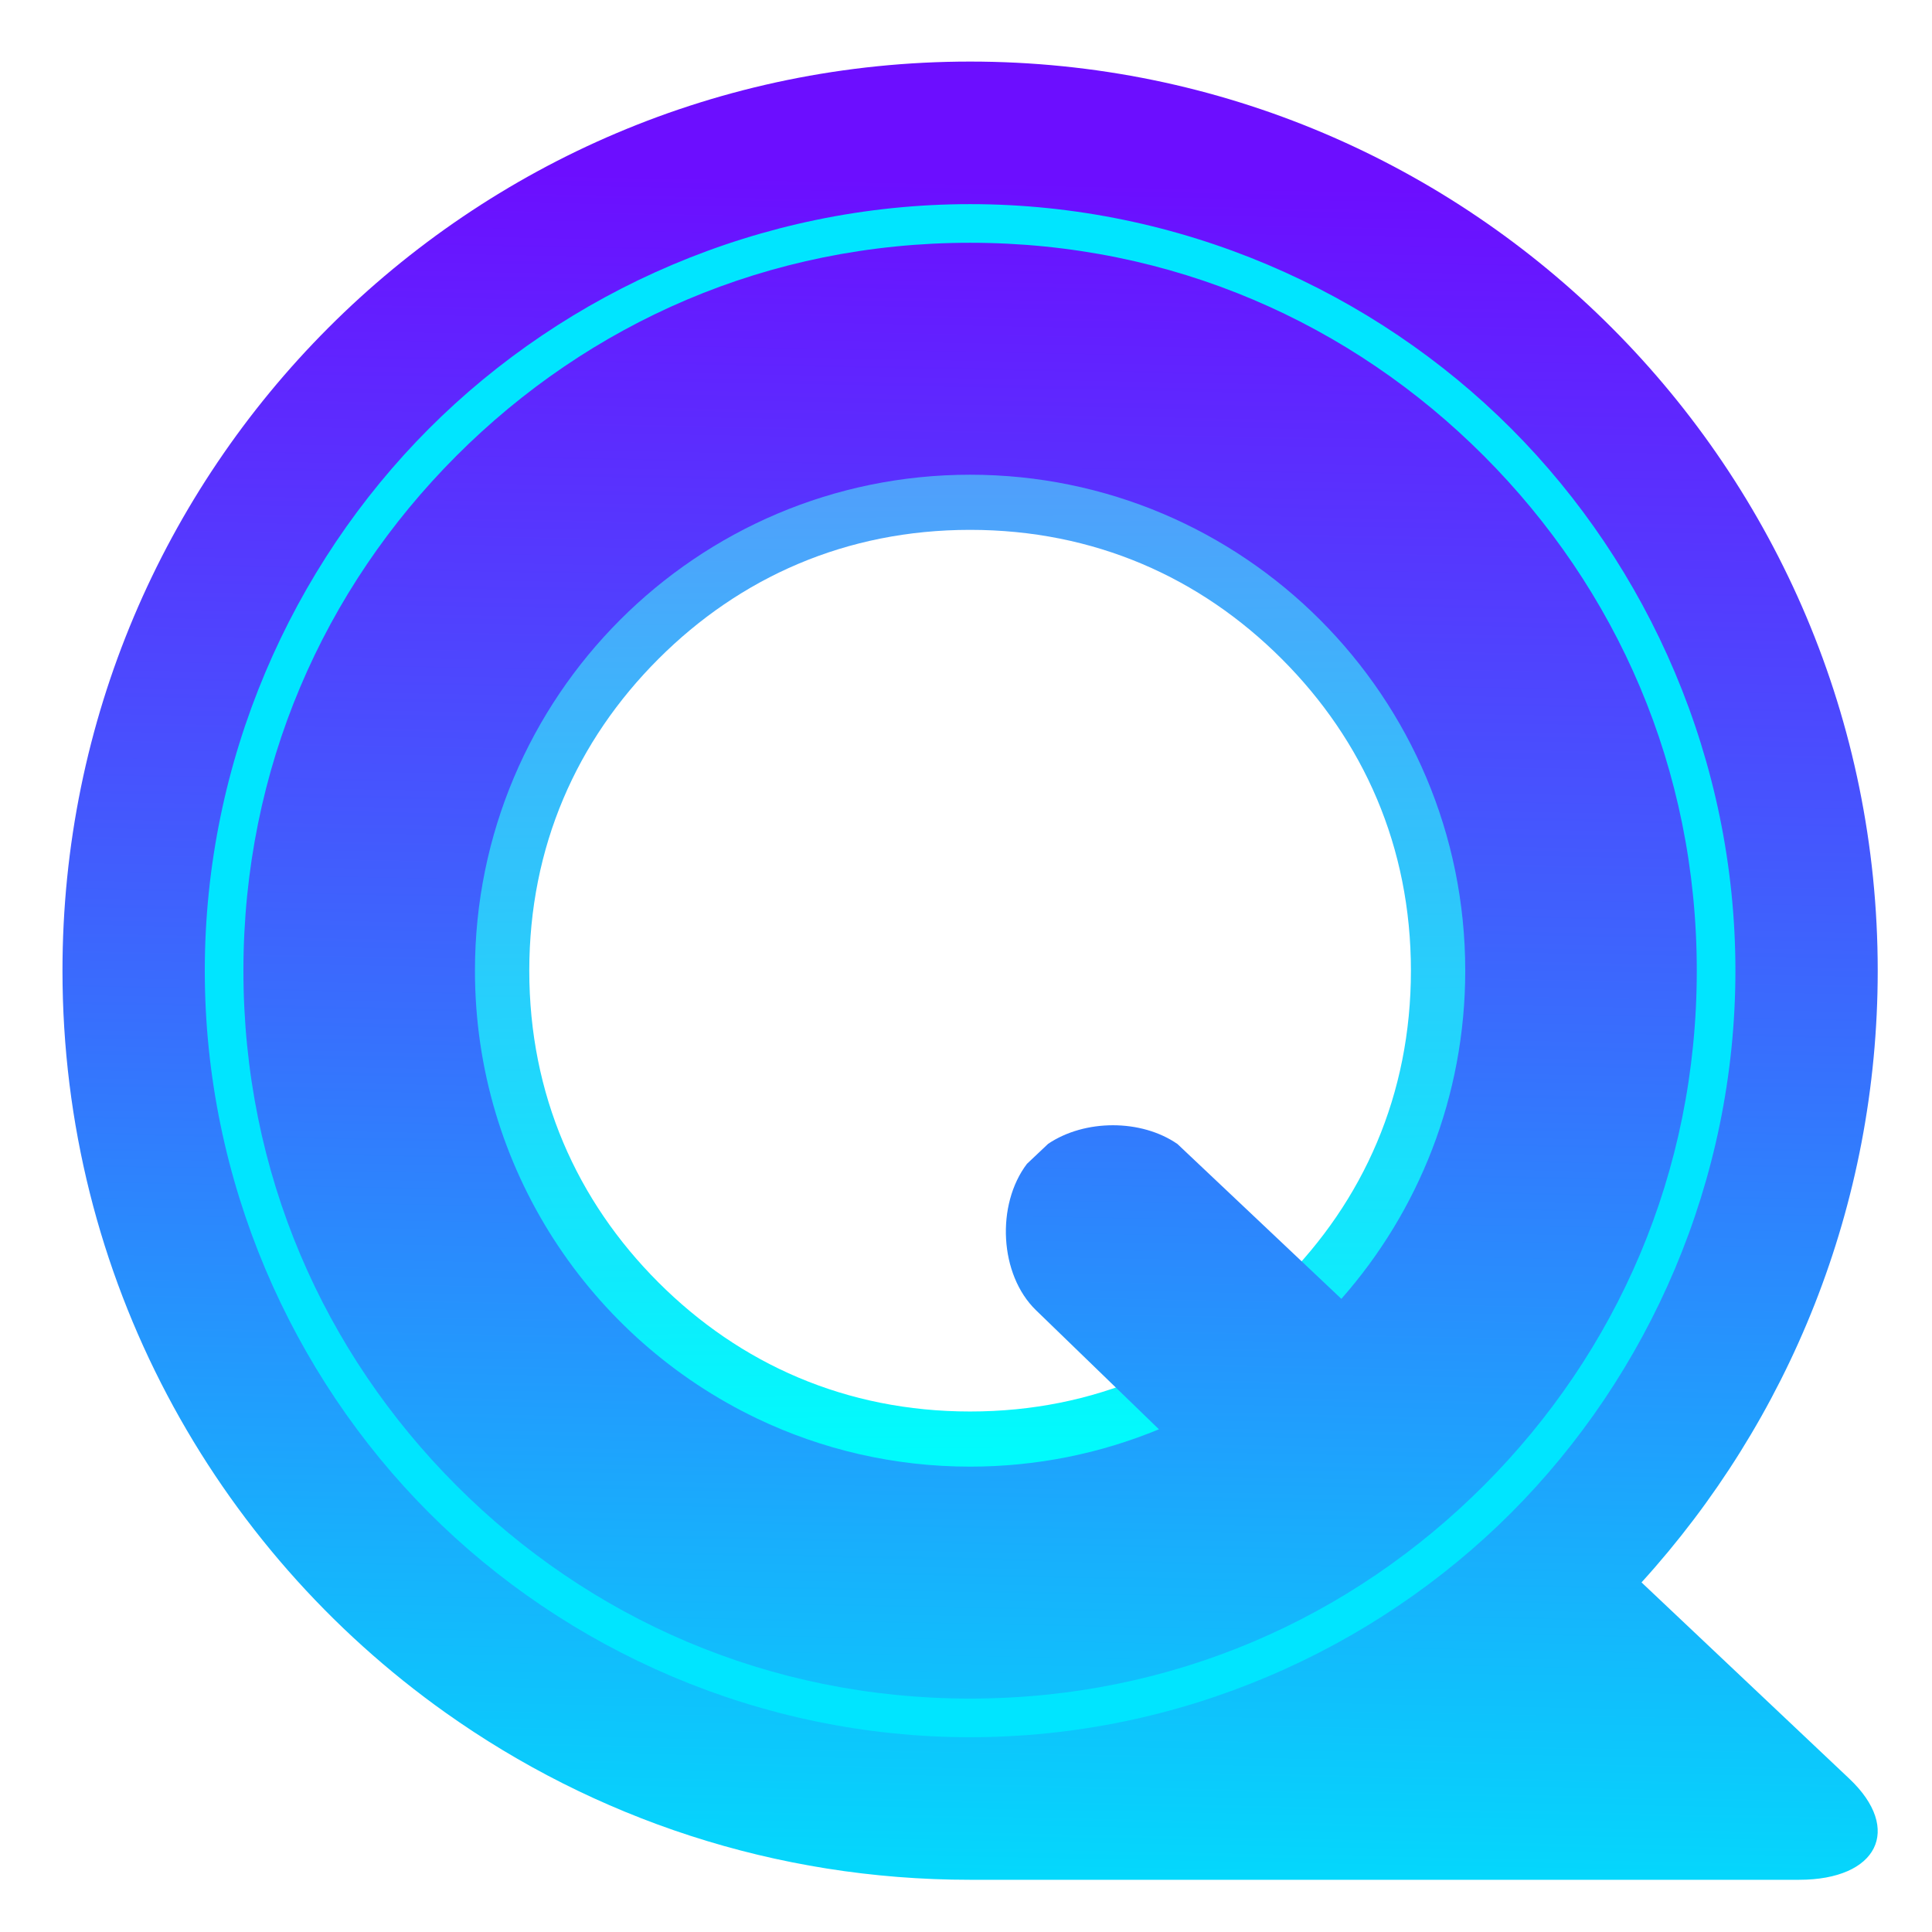
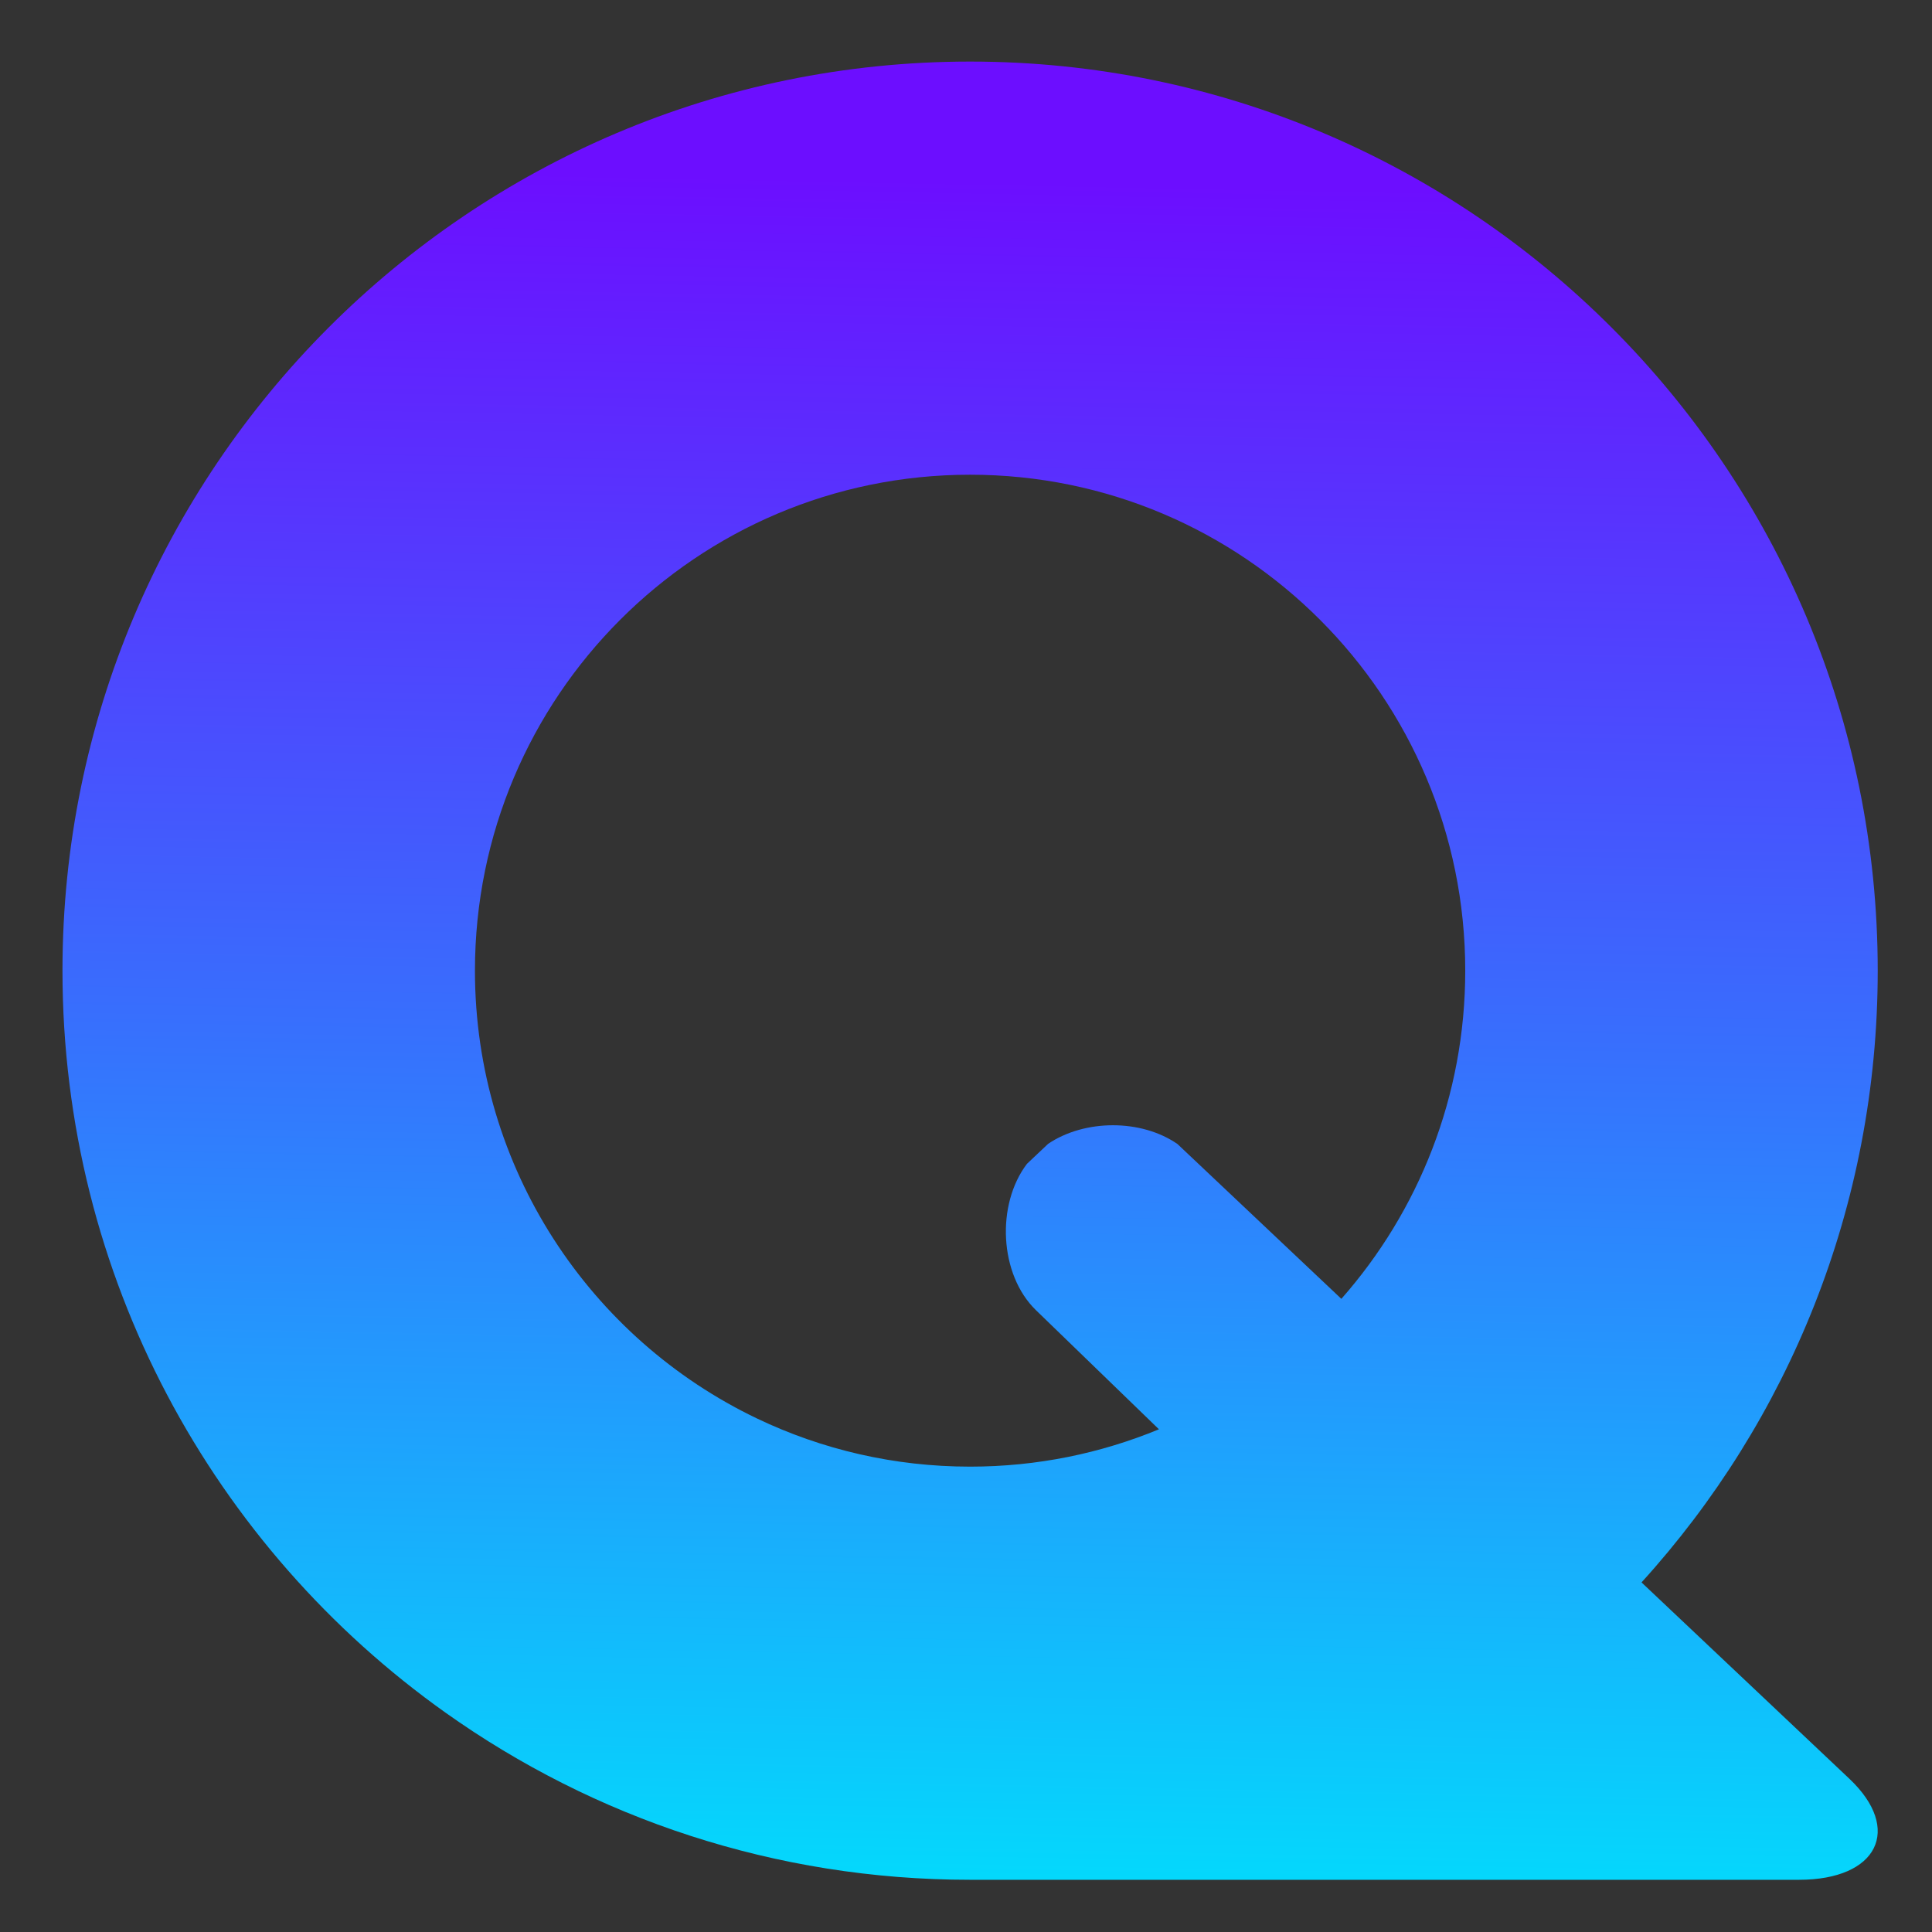
<svg xmlns="http://www.w3.org/2000/svg" version="1.1" width="700" height="700" viewBox="496,134,700,700">
  <rect x="496" y="134" width="700" height="700" fill="#333333" stroke="none" />
  <defs>
    <linearGradient x1="845.939" y1="307.746" x2="849.031" y2="660.553" gradientUnits="userSpaceOnUse" id="color-1">
      <stop offset="0" stop-color="#509ffb" />
      <stop offset="1" stop-color="#01fbfc" />
    </linearGradient>
    <linearGradient x1="852.161" y1="819.797" x2="864.19" y2="199.69" gradientUnits="userSpaceOnUse" id="color-2">
      <stop offset="0" stop-color="#03dafc" />
      <stop offset="0.496" stop-color="#3770fd" />
      <stop offset="1" stop-color="#6c0eff" />
    </linearGradient>
  </defs>
  <g id="document" fill="#ffffff" fill-rule="nonzero" stroke="#000000" stroke-width="0" stroke-linecap="butt" stroke-linejoin="miter" stroke-miterlimit="10" stroke-dasharray="" stroke-dashoffset="0" font-family="none" font-weight="none" font-size="none" text-anchor="none" style="mix-blend-mode: normal">
-     <rect x="496" y="95.714" transform="scale(1,1.4)" width="700" height="500" id="Shape 1 1" vector-effect="non-scaling-stroke" />
-   </g>
+     </g>
  <g fill="none" fill-rule="nonzero" stroke="none" stroke-width="none" stroke-linecap="none" stroke-linejoin="none" stroke-miterlimit="10" stroke-dasharray="" stroke-dashoffset="0" font-family="none" font-weight="none" font-size="none" text-anchor="none" style="mix-blend-mode: normal">
    <g>
      <g id="stage">
        <g id="layer1 1" fill="none" stroke="none" stroke-width="1" stroke-linecap="butt" stroke-linejoin="miter" font-family="sans-serif" font-weight="normal" font-size="12" text-anchor="start" />
        <g id="Layer2 1">
-           <path d="" id="Path 1" fill="#ffffff" stroke="#000000" stroke-width="1" stroke-linecap="round" stroke-linejoin="round" />
-           <path d="M847.485,669.055c49.784,0 97.123,-21.173 129.655,-53.705c32.532,-32.532 53.705,-79.871 53.705,-129.655c0,-49.784 -21.173,-97.123 -53.705,-129.655c-32.532,-32.532 -79.871,-53.705 -129.655,-53.705c-49.784,0 -97.123,21.173 -129.655,53.705c-32.532,32.532 -53.705,79.871 -53.705,129.655c0,49.784 21.173,97.123 53.705,129.655c32.532,32.532 79.871,53.705 129.655,53.705zM734.548,598.632c-29.553,-29.553 -46.78,-67.983 -46.78,-112.937c0,-44.954 17.227,-83.385 46.78,-112.937c29.553,-29.553 67.983,-46.78 112.937,-46.78c44.954,0 83.385,17.227 112.937,46.78c29.553,29.553 46.78,67.983 46.78,112.937c0,44.954 -17.227,83.385 -46.78,112.937c-29.553,29.553 -67.983,46.78 -112.937,46.78c-44.954,0 -83.385,-17.227 -112.937,-46.78z" id="CompoundPath 1" fill="url(#color-1)" stroke="none" stroke-width="0" stroke-linecap="butt" stroke-linejoin="miter" />
          <path d="M847.485,815.084c-70.769,0 -136.317,-22.391 -189.967,-60.486c-84.036,-59.671 -138.882,-157.871 -138.882,-268.902c0,-181.916 147.231,-329.389 328.849,-329.389c181.618,0 328.849,147.472 328.849,329.389c0,85.353 -32.411,163.124 -85.579,221.638l75.3,71.134c19.38,18.308 10.269,36.616 -18.222,36.616zM875.751,548.438c13.278,-8.964 33.733,-9.022 46.865,0.059l3.698,3.493l21.224,20.05l34.462,32.555c27.934,-31.682 44.885,-73.308 44.885,-118.9c0,-99.243 -80.32,-179.695 -179.401,-179.695c-99.08,0 -179.401,80.452 -179.401,179.695c0,71.593 41.799,133.407 102.286,162.294c23.361,11.157 49.51,17.402 77.115,17.402c24.229,0 47.337,-4.811 68.422,-13.532l-44.541,-43.136c-13.302,-12.882 -14.52,-38.243 -3.283,-53.04l2.931,-2.769z" id="CompoundPath 1" fill="url(#color-2)" stroke-opacity="0" stroke="#000000" stroke-width="1" stroke-linecap="round" stroke-linejoin="round" />
-           <path d="M847.485,207.963c76.07,0 146.282,31.474 196.077,81.35c49.794,49.875 81.212,120.194 81.212,196.382c0,76.189 -31.418,146.507 -81.212,196.382c-49.795,49.876 -120.007,81.35 -196.077,81.35c-76.07,0 -146.282,-31.474 -196.077,-81.35c-49.794,-49.875 -81.212,-120.194 -81.212,-196.382c0,-76.189 31.418,-146.507 81.212,-196.382c49.795,-49.876 120.007,-81.35 196.077,-81.35zM661.316,299.204c-48.032,48.111 -77.12,113.159 -77.12,186.491c0,73.332 29.088,138.381 77.12,186.491c48.031,48.11 112.963,77.241 186.169,77.241c73.206,0 138.138,-29.132 186.169,-77.241c48.032,-48.111 77.12,-113.159 77.12,-186.491c0,-73.332 -29.088,-138.381 -77.12,-186.491c-48.031,-48.11 -112.963,-77.241 -186.169,-77.241c-73.206,0 -138.138,29.132 -186.169,77.241z" id="CompoundPath 1" fill="#00e5ff" stroke-opacity="0" stroke="#00d2ff" stroke-width="0" stroke-linecap="butt" stroke-linejoin="miter" />
        </g>
      </g>
    </g>
  </g>
</svg>